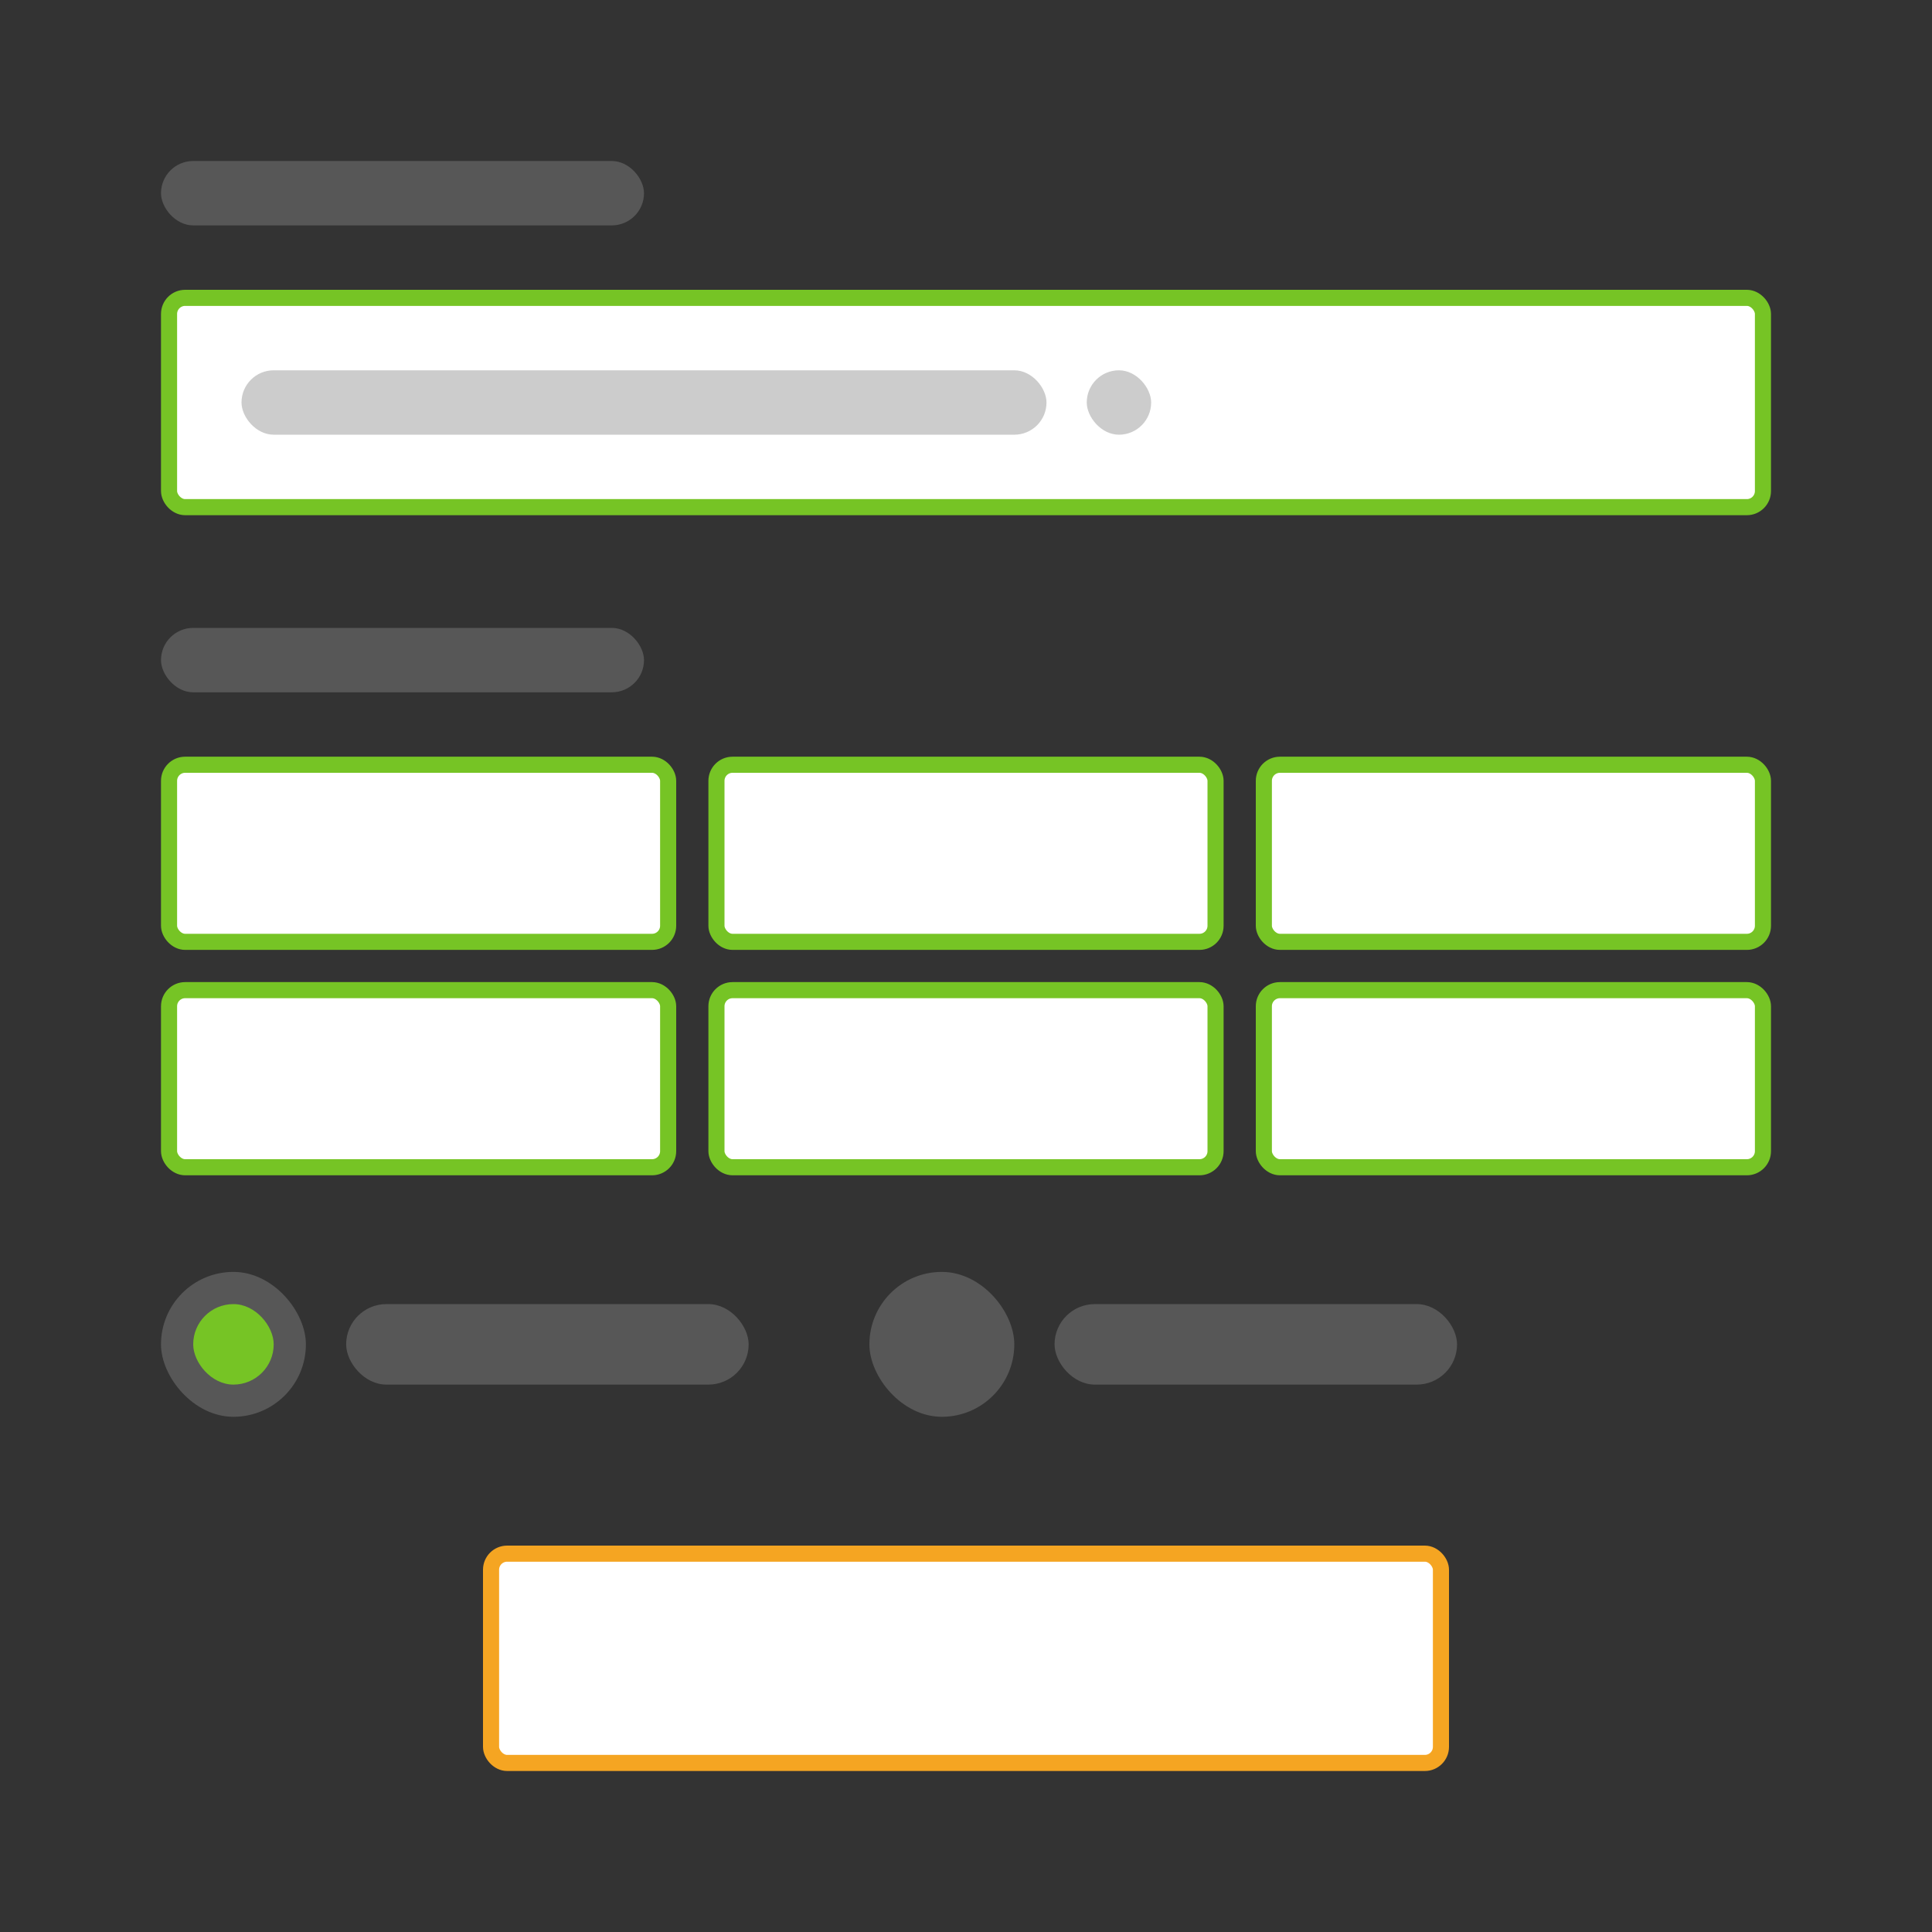
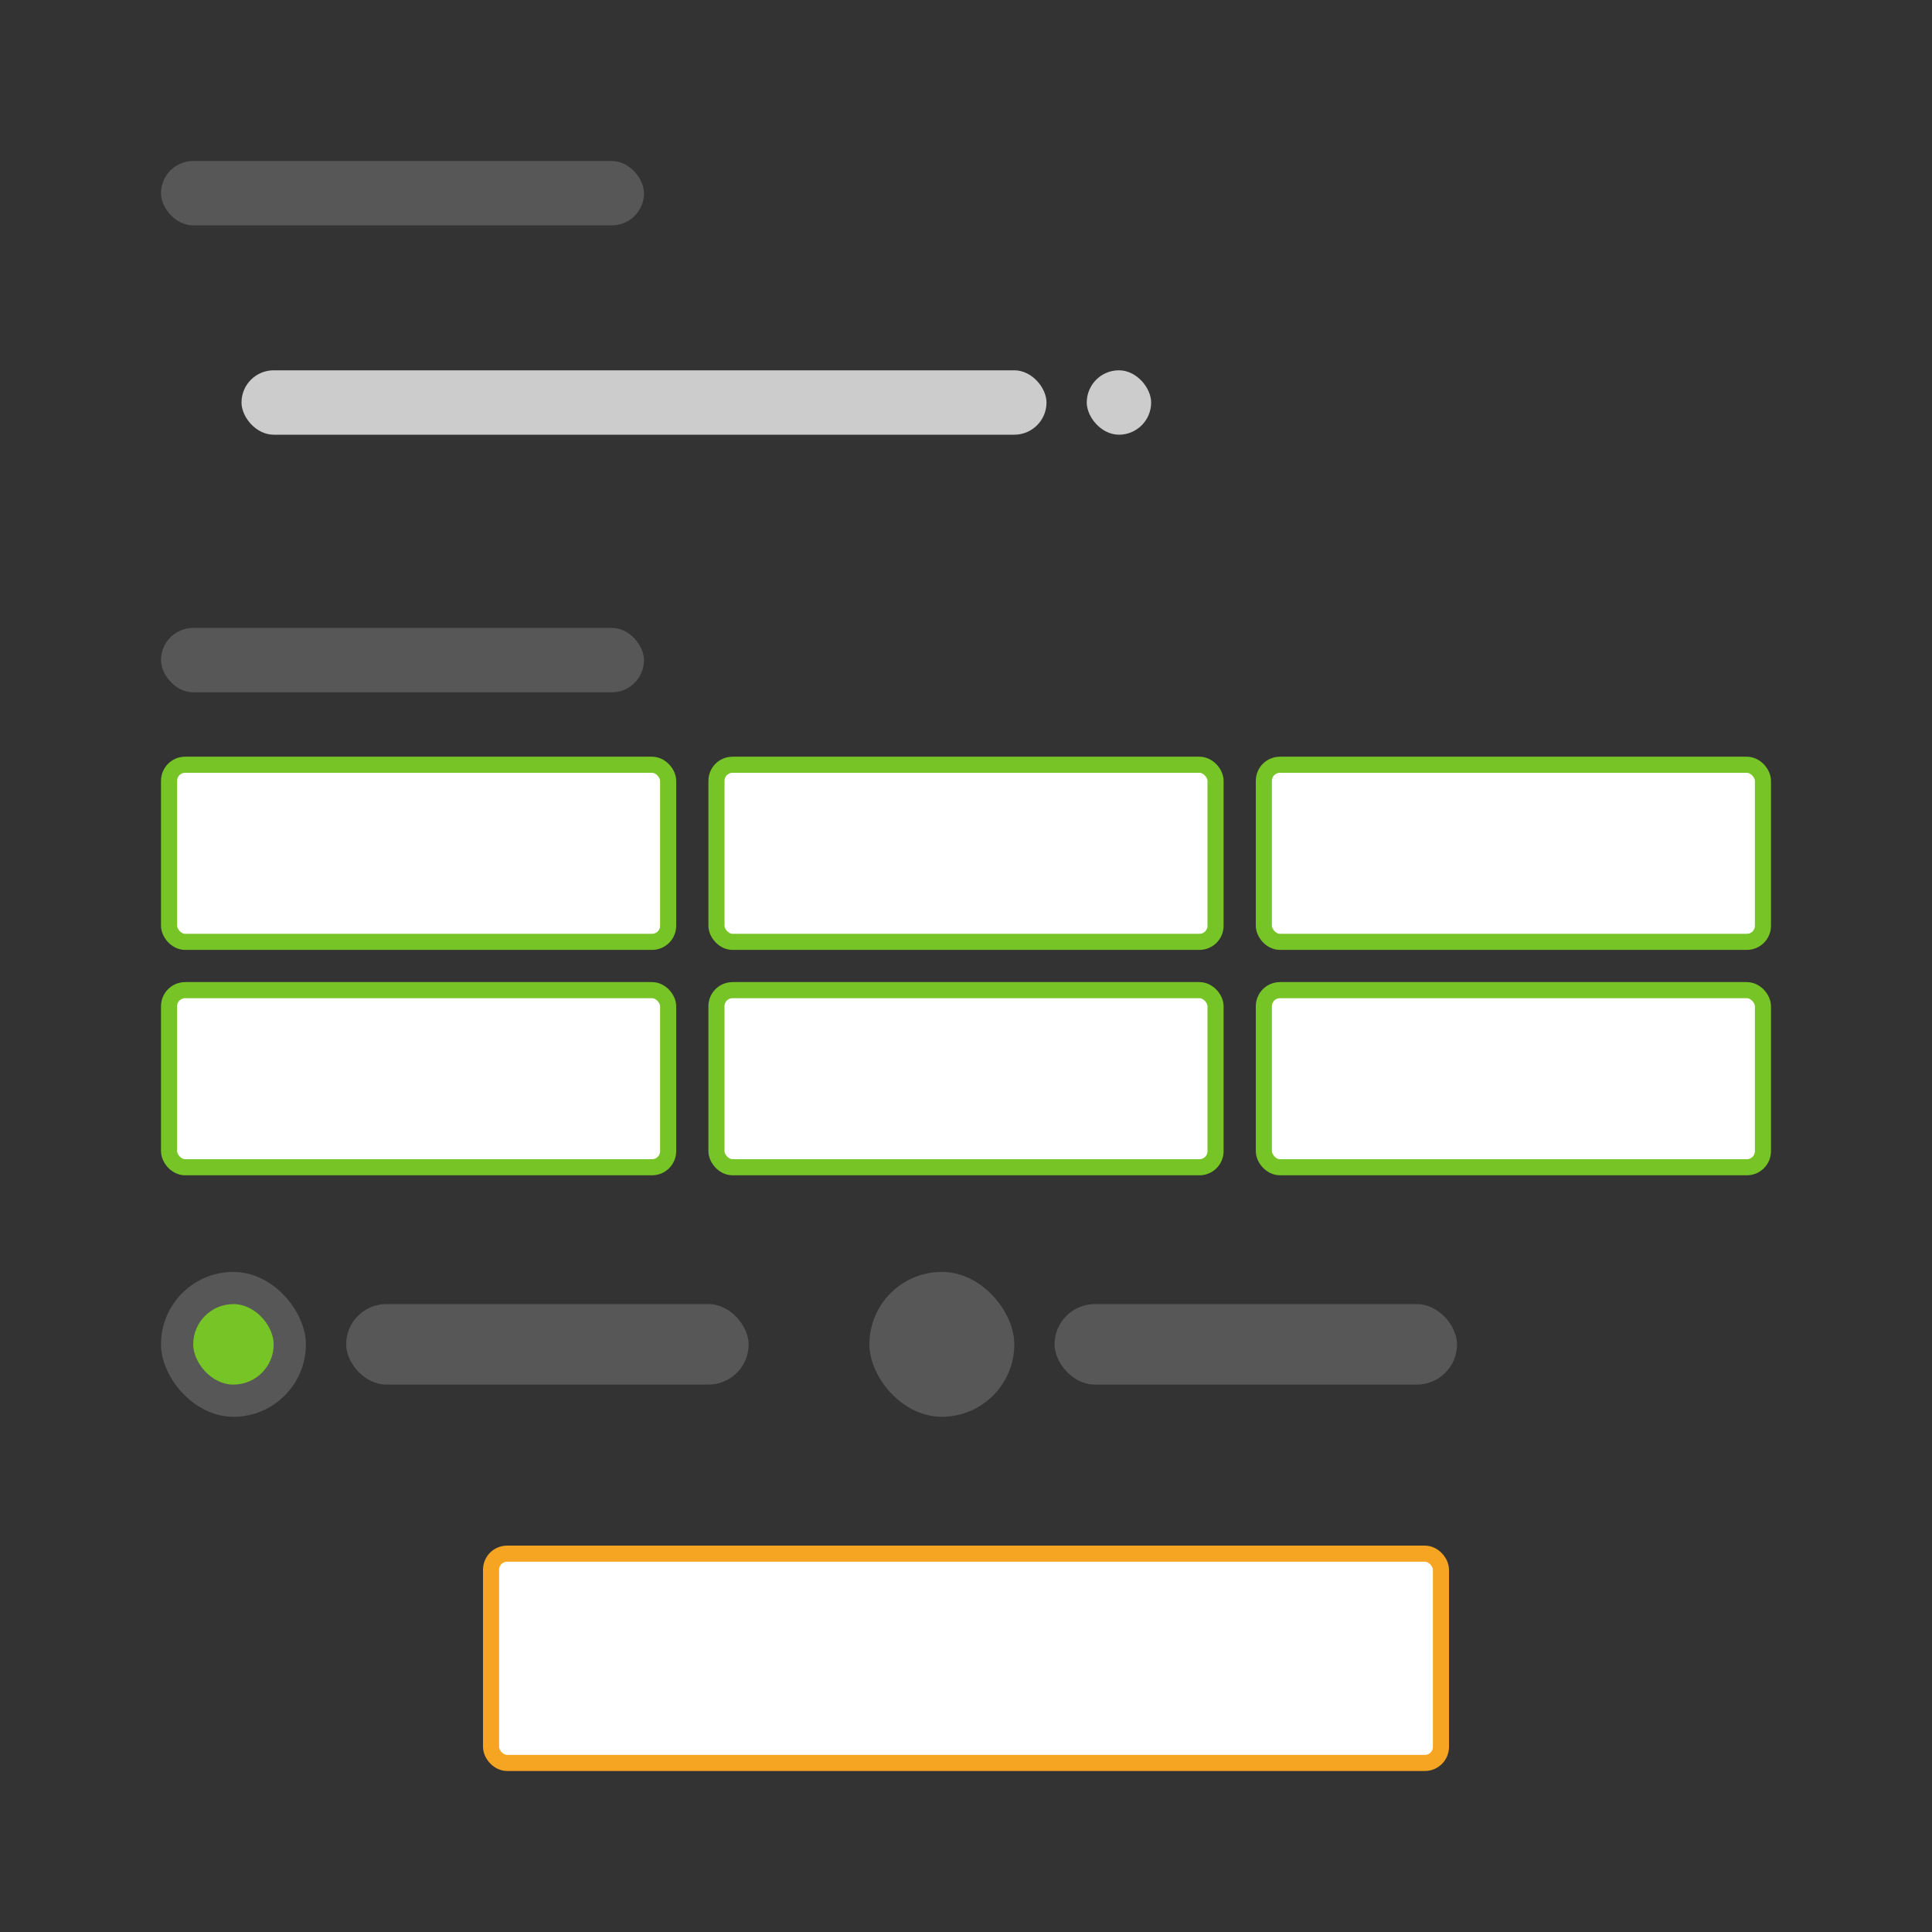
<svg xmlns="http://www.w3.org/2000/svg" class="p-useflow__item-img" width="240" height="240" viewBox="0 0 240 240" fill="none">
  <rect x="0" y="0" width="240" height="240" fill="#333333" stroke="none" />
-   <rect x="21" y="37" width="198" height="26" rx="2" fill="white" stroke="#76C425" stroke-width="2" />
  <rect opacity="0.3" x="20" y="158" width="18" height="18" rx="9" fill="#AAAAAA" />
  <rect opacity="0.3" x="108" y="158" width="18" height="18" rx="9" fill="#AAAAAA" />
  <rect x="24" y="162" width="10" height="10" rx="5" fill="#76C425" />
  <rect x="61" y="193" width="118" height="26" rx="2" fill="white" stroke="#F5A522" stroke-width="2" />
  <rect x="21" y="95" width="62" height="22" rx="2" fill="white" stroke="#76C425" stroke-width="2" />
  <rect x="21" y="123" width="62" height="22" rx="2" fill="white" stroke="#76C425" stroke-width="2" />
  <rect x="89" y="95" width="62" height="22" rx="2" fill="white" stroke="#76C425" stroke-width="2" />
  <rect x="89" y="123" width="62" height="22" rx="2" fill="white" stroke="#76C425" stroke-width="2" />
  <rect x="157" y="95" width="62" height="22" rx="2" fill="white" stroke="#76C425" stroke-width="2" />
  <rect x="157" y="123" width="62" height="22" rx="2" fill="white" stroke="#76C425" stroke-width="2" />
  <rect opacity="0.3" x="20" y="20" width="60" height="8" rx="4" fill="#AAAAAA" />
  <rect opacity="0.3" x="43" y="162" width="50" height="10" rx="5" fill="#AAAAAA" />
  <rect opacity="0.3" x="131" y="162" width="50" height="10" rx="5" fill="#AAAAAA" />
  <rect opacity="0.3" x="20" y="78" width="60" height="8" rx="4" fill="#AAAAAA" />
  <rect x="30" y="46" width="100" height="8" rx="4" fill="#CCCCCC" />
  <rect x="135" y="46" width="8" height="8" rx="4" fill="#CCCCCC" />
</svg>